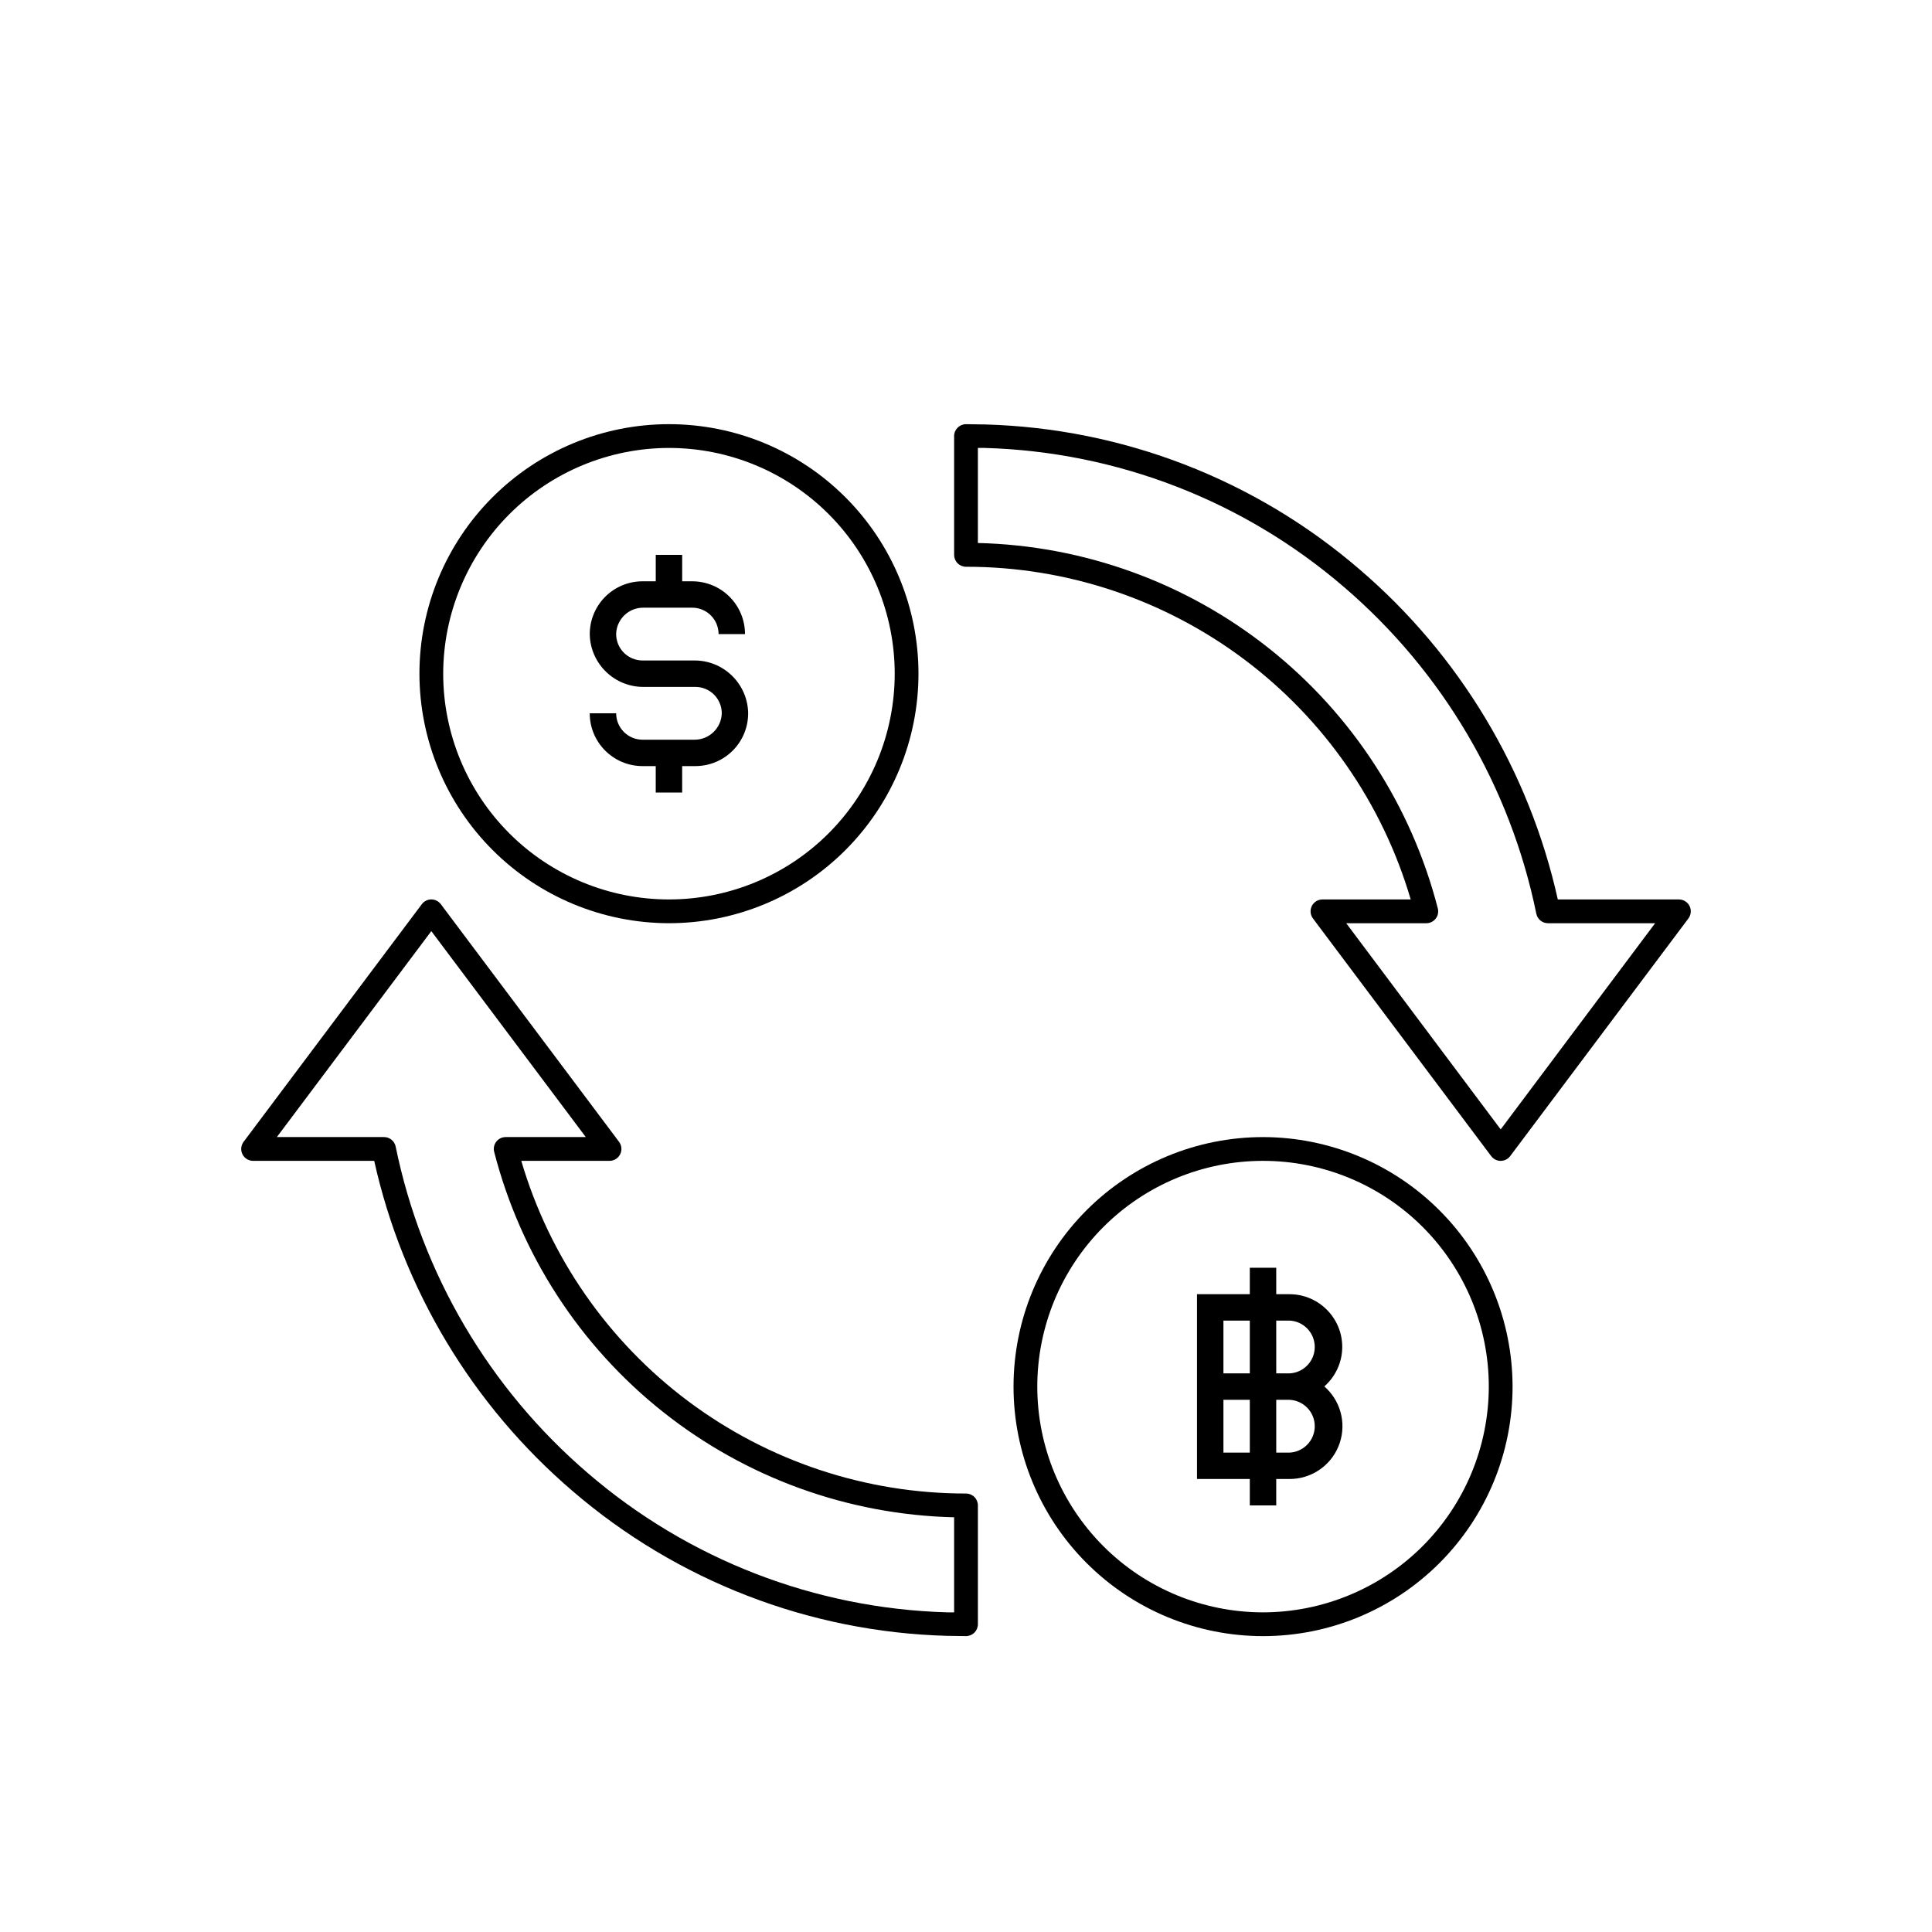
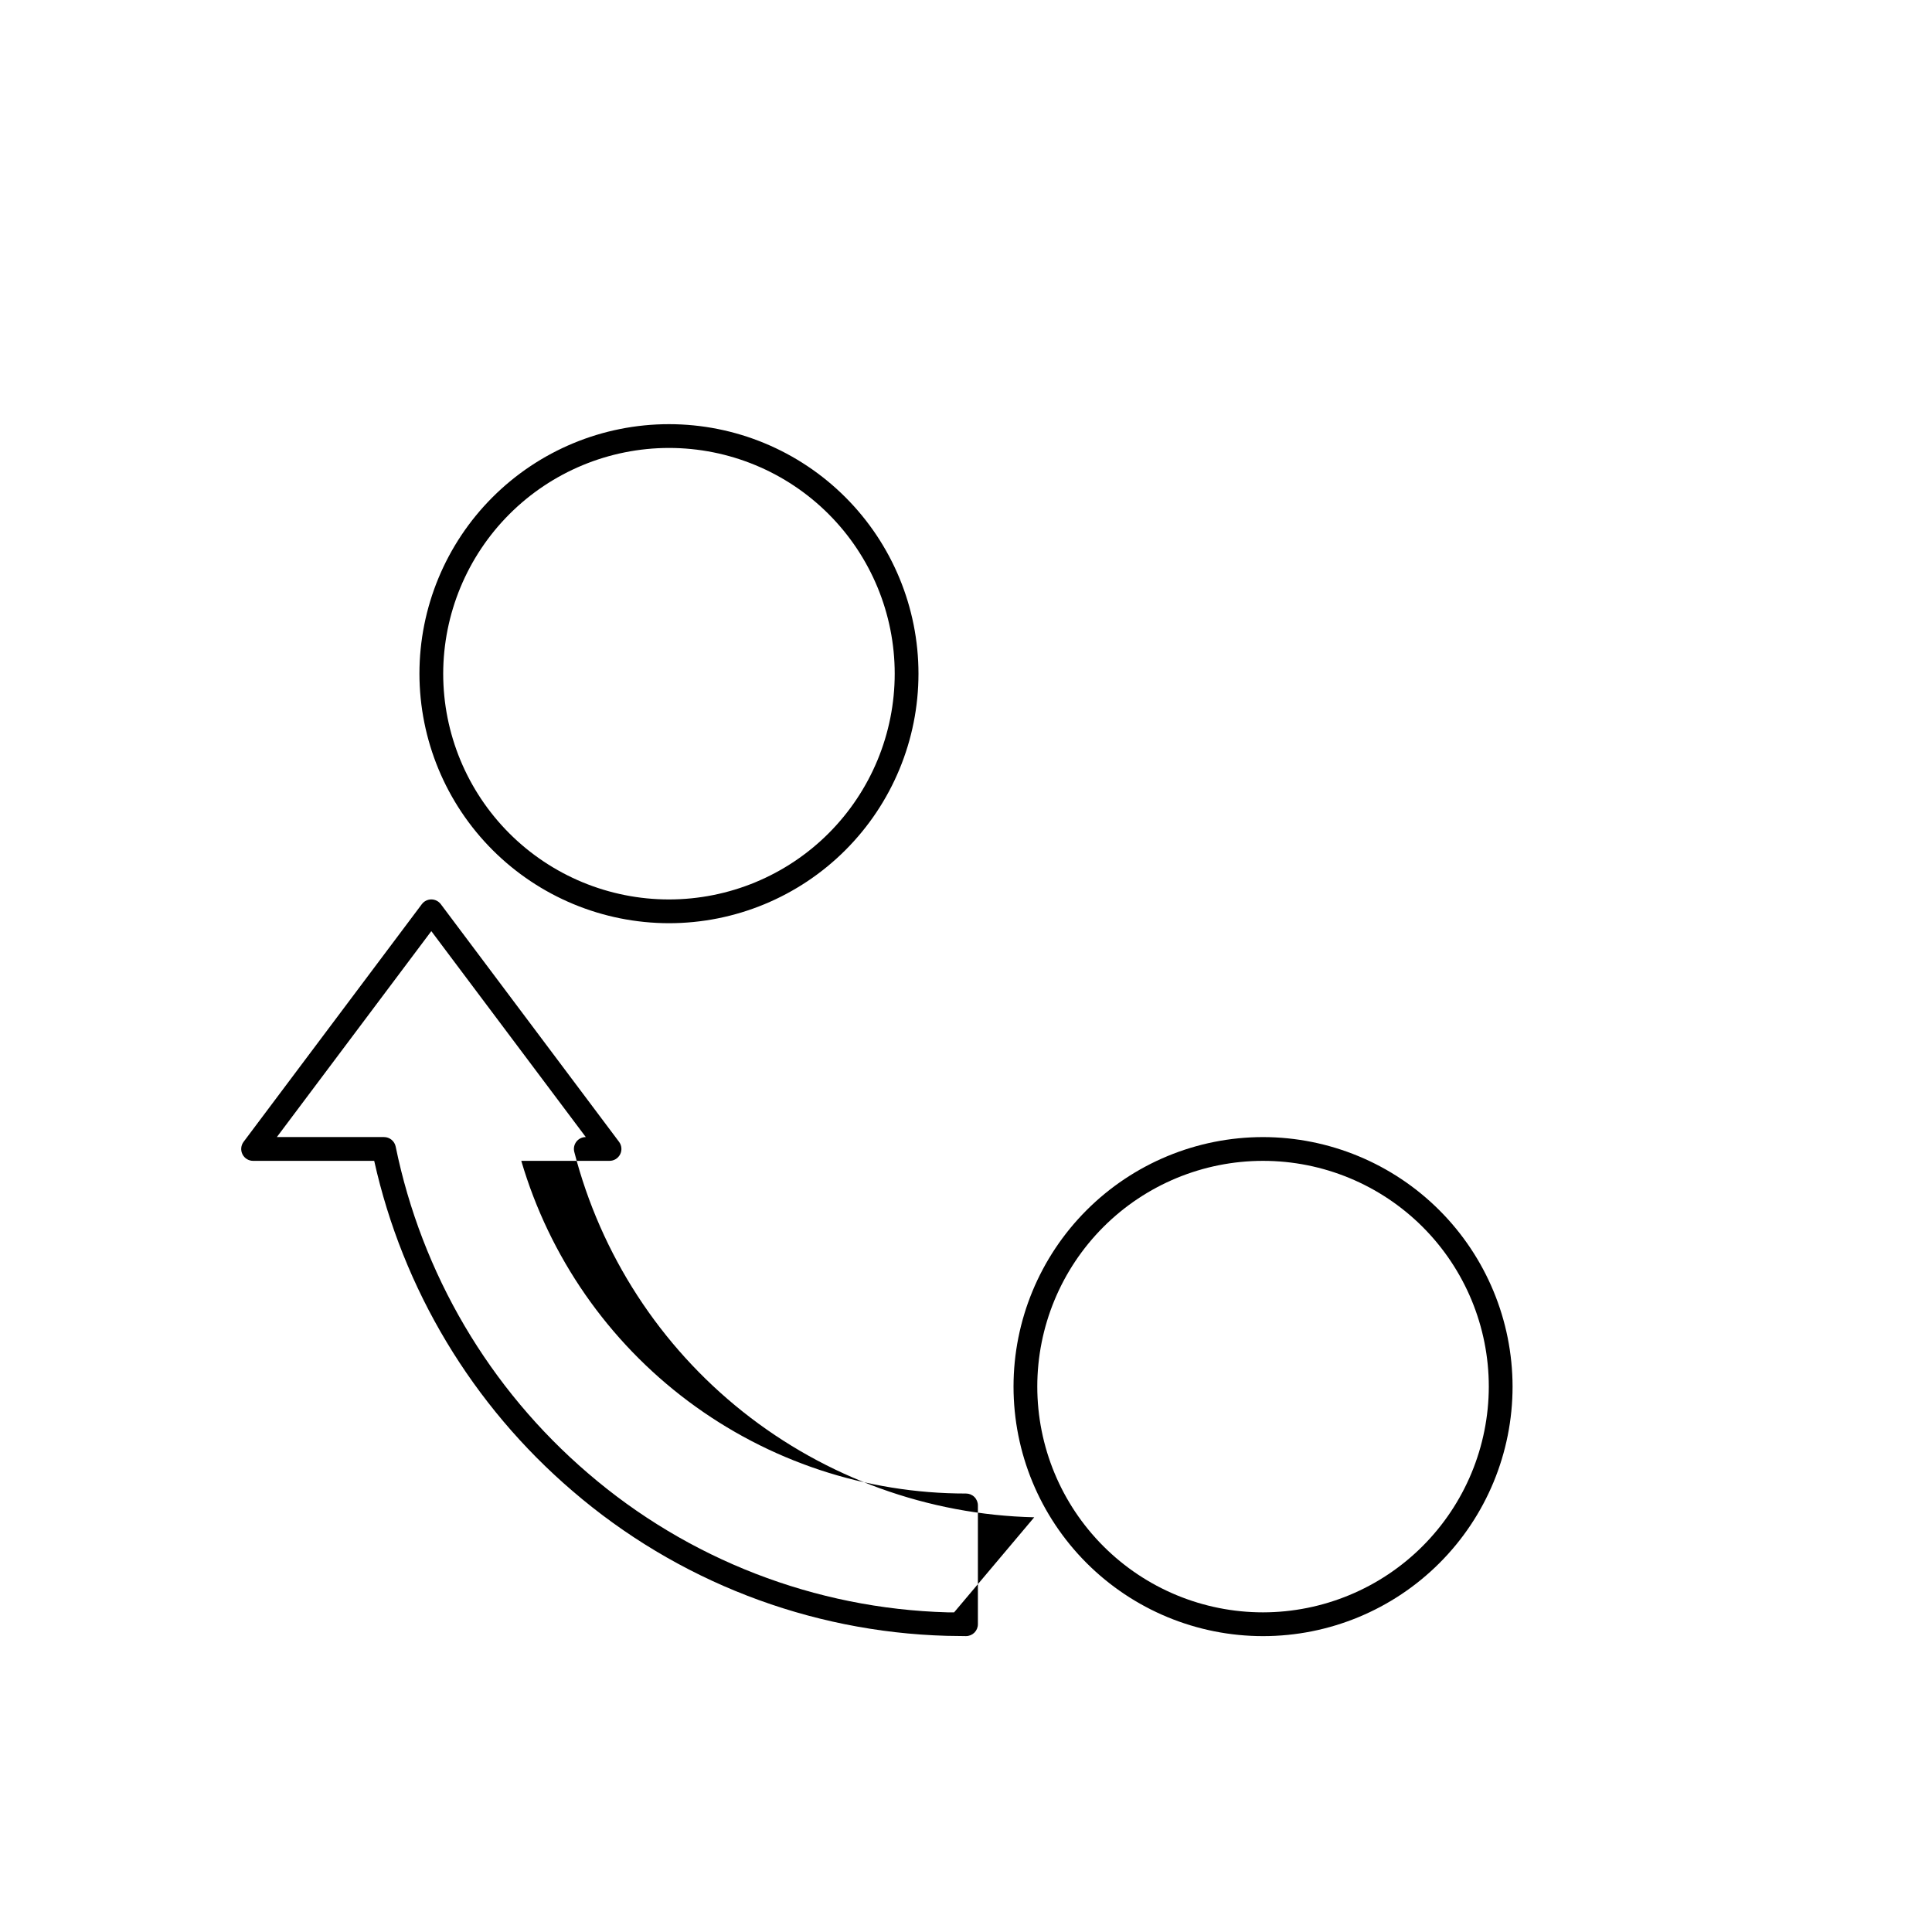
<svg xmlns="http://www.w3.org/2000/svg" fill="#000000" width="800px" height="800px" version="1.1" viewBox="144 144 512 512">
  <g>
    <path d="m321.28 388.66c17.539 0 34.359-6.969 46.758-19.367 12.402-12.402 19.367-29.223 19.367-46.758 0-17.539-6.965-34.359-19.367-46.758-12.398-12.402-29.219-19.367-46.758-19.367-17.535 0-34.355 6.965-46.758 19.367-12.398 12.398-19.367 29.219-19.367 46.758 0.02 17.531 6.992 34.336 19.391 46.734 12.395 12.395 29.203 19.371 46.734 19.391zm0-125.95c15.867 0 31.086 6.301 42.305 17.523 11.219 11.219 17.523 26.438 17.523 42.305 0 15.867-6.305 31.082-17.523 42.305-11.219 11.219-26.438 17.52-42.305 17.52-15.867 0-31.082-6.301-42.305-17.52-11.219-11.223-17.523-26.438-17.523-42.305 0.023-15.863 6.332-31.066 17.547-42.285 11.215-11.215 26.422-17.523 42.281-17.543z" />
    <path d="m478.72 445.34c-17.539 0-34.355 6.969-46.758 19.367-12.402 12.402-19.367 29.223-19.367 46.758 0 17.539 6.965 34.359 19.367 46.758 12.402 12.402 29.219 19.367 46.758 19.367s34.355-6.965 46.758-19.367c12.402-12.398 19.367-29.219 19.367-46.758-0.02-17.531-6.992-34.336-19.391-46.734-12.395-12.395-29.203-19.367-46.734-19.391zm0 125.95c-15.867 0-31.086-6.301-42.305-17.523-11.219-11.219-17.523-26.438-17.523-42.305 0-15.867 6.305-31.082 17.523-42.305 11.219-11.219 26.438-17.52 42.305-17.52s31.086 6.301 42.305 17.52c11.219 11.223 17.523 26.438 17.523 42.305-0.02 15.863-6.332 31.066-17.547 42.285-11.215 11.215-26.422 17.523-42.281 17.543z" />
-     <path d="m328.07 340.03h-13.793c-3.859-0.004-6.988-3.141-6.988-7h-7.004c0 7.727 6.266 13.992 13.992 13.992h3.5v7.004h7.004v-7.004h3.504c3.758 0 7.359-1.512 9.988-4.195 2.633-2.688 4.07-6.316 3.992-10.074-0.266-7.695-6.609-13.777-14.309-13.719h-13.68c-1.875 0-3.672-0.758-4.988-2.098-1.312-1.34-2.035-3.152-2-5.031 0.156-3.867 3.359-6.906 7.231-6.863h12.922c1.855 0 3.637 0.738 4.945 2.051 1.312 1.316 2.047 3.098 2.043 4.953h7.004c0.004-3.715-1.469-7.273-4.094-9.898s-6.188-4.098-9.898-4.098h-2.656v-7h-7.004v7.004h-3.5l-0.004-0.004c-3.758 0-7.359 1.516-9.988 4.199s-4.07 6.316-3.992 10.074c0.266 7.691 6.613 13.773 14.309 13.715h13.68c1.855 0 3.637 0.738 4.949 2.051 1.309 1.316 2.043 3.098 2.043 4.953-0.117 3.894-3.309 6.992-7.207 6.988z" />
-     <path d="m400 539.8c-26.535 0.02-52.363-8.562-73.609-24.457-21.246-15.895-36.77-38.25-44.246-63.707h23.391c1.191 0 2.281-0.676 2.816-1.742 0.531-1.066 0.418-2.344-0.297-3.297l-47.234-62.977c-0.594-0.793-1.527-1.262-2.519-1.262-0.988 0-1.922 0.469-2.519 1.262l-47.23 62.977c-0.715 0.953-0.832 2.231-0.297 3.297 0.531 1.066 1.625 1.742 2.816 1.742h32.094c7.59 34.082 26.031 64.785 52.559 87.496 27.66 23.805 62.672 37.355 99.148 38.379 1.715 0 3.426 0.074 5.125 0.074h0.004c0.832 0 1.633-0.332 2.227-0.922 0.59-0.59 0.922-1.391 0.922-2.227v-31.488c0-0.832-0.332-1.633-0.922-2.227-0.594-0.59-1.395-0.922-2.227-0.922zm-3.148 31.488h-1.789c-35.043-0.98-68.676-14-95.246-36.867-26.129-22.395-44.059-52.852-50.961-86.566-0.301-1.465-1.59-2.519-3.086-2.519h-28.402l40.934-54.574 40.938 54.574h-21.227c-0.973-0.004-1.895 0.445-2.488 1.215-0.598 0.77-0.805 1.773-0.559 2.715 7 27.211 22.695 51.395 44.691 68.871 22 17.477 49.105 27.297 77.195 27.961z" />
-     <path d="m591.75 384.1c-0.539-1.062-1.629-1.734-2.824-1.738h-32.09c-7.594-34.082-26.035-64.785-52.562-87.496-27.66-23.805-62.672-37.355-99.148-38.379-1.715 0-3.426-0.074-5.125-0.074-1.742 0-3.148 1.41-3.148 3.148v31.488c0 0.836 0.328 1.637 0.922 2.227 0.59 0.59 1.391 0.922 2.227 0.922 26.535-0.02 52.359 8.562 73.605 24.457 21.25 15.895 36.773 38.25 44.246 63.707h-23.391c-1.191 0-2.281 0.676-2.816 1.742-0.531 1.066-0.418 2.344 0.301 3.297l47.23 62.977c0.594 0.793 1.527 1.262 2.519 1.262 0.992 0 1.926-0.469 2.519-1.262l47.23-62.977c0.715-0.953 0.832-2.231 0.305-3.301zm-50.055 59.199-40.934-54.637h21.223c0.973 0.004 1.895-0.445 2.492-1.215 0.598-0.77 0.801-1.773 0.555-2.715-7-27.211-22.691-51.395-44.691-68.871-22-17.477-49.102-27.297-77.191-27.961v-25.191h1.789c35.039 0.98 68.672 14 95.242 36.867 26.133 22.395 44.062 52.852 50.961 86.566 0.301 1.465 1.59 2.519 3.086 2.519h28.402z" />
-     <path d="m499.71 500.97c0-7.727-6.266-13.992-13.992-13.992h-3.5l-0.004-7.004h-7.004v7.004h-13.992v48.969h13.992v7.004h7.004v-7.004h3.5l0.004 0.004c5.684 0.023 10.816-3.391 12.988-8.645 2.168-5.25 0.941-11.297-3.102-15.289-0.203-0.215-0.418-0.414-0.645-0.605 3.008-2.637 4.734-6.441 4.75-10.441zm-24.496 27.988h-6.992v-13.992h6.992zm0-20.996h-6.992v-13.992h6.992zm10.504 20.996h-3.5l-0.004-13.992h3.504c3.746 0.156 6.703 3.242 6.703 6.996 0 3.75-2.957 6.836-6.703 6.996zm0-20.996h-3.5l-0.004-13.992h3.504c3.746 0.156 6.703 3.242 6.703 6.996 0 3.75-2.957 6.836-6.703 6.996z" />
+     <path d="m400 539.8c-26.535 0.02-52.363-8.562-73.609-24.457-21.246-15.895-36.77-38.25-44.246-63.707h23.391c1.191 0 2.281-0.676 2.816-1.742 0.531-1.066 0.418-2.344-0.297-3.297l-47.234-62.977c-0.594-0.793-1.527-1.262-2.519-1.262-0.988 0-1.922 0.469-2.519 1.262l-47.23 62.977c-0.715 0.953-0.832 2.231-0.297 3.297 0.531 1.066 1.625 1.742 2.816 1.742h32.094c7.59 34.082 26.031 64.785 52.559 87.496 27.66 23.805 62.672 37.355 99.148 38.379 1.715 0 3.426 0.074 5.125 0.074h0.004c0.832 0 1.633-0.332 2.227-0.922 0.59-0.59 0.922-1.391 0.922-2.227v-31.488c0-0.832-0.332-1.633-0.922-2.227-0.594-0.59-1.395-0.922-2.227-0.922zm-3.148 31.488h-1.789c-35.043-0.98-68.676-14-95.246-36.867-26.129-22.395-44.059-52.852-50.961-86.566-0.301-1.465-1.59-2.519-3.086-2.519h-28.402l40.934-54.574 40.938 54.574c-0.973-0.004-1.895 0.445-2.488 1.215-0.598 0.77-0.805 1.773-0.559 2.715 7 27.211 22.695 51.395 44.691 68.871 22 17.477 49.105 27.297 77.195 27.961z" />
  </g>
</svg>